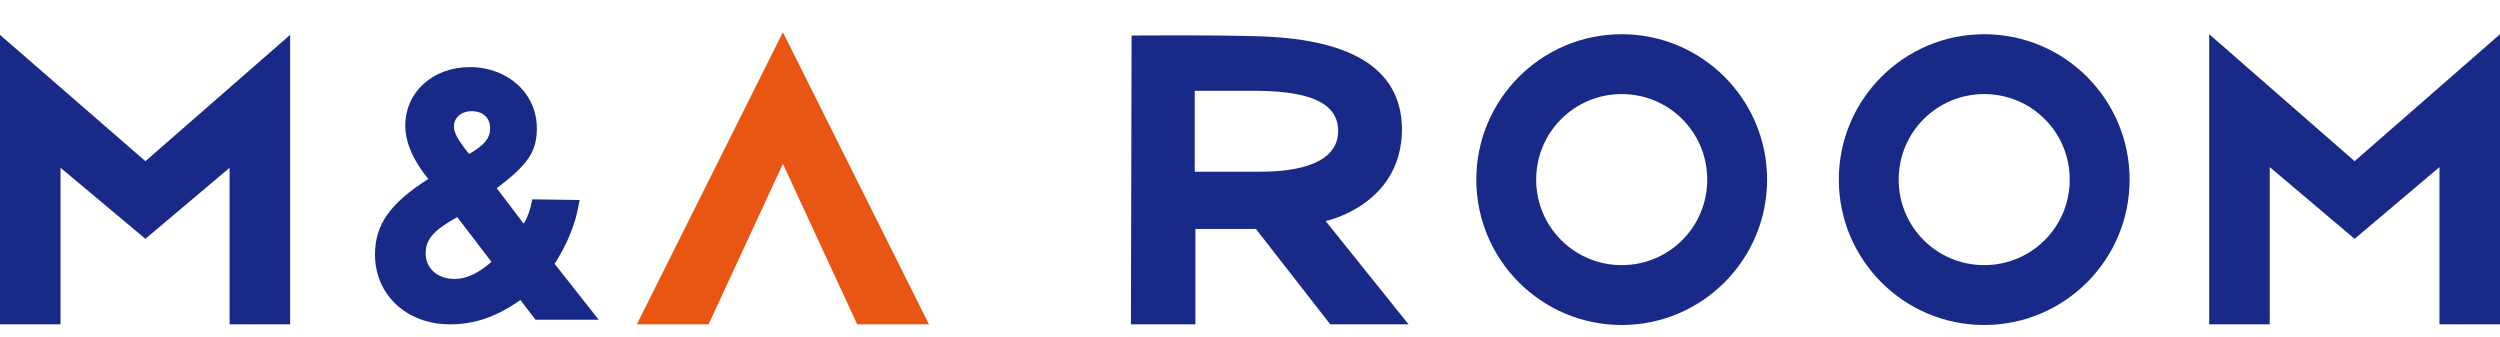
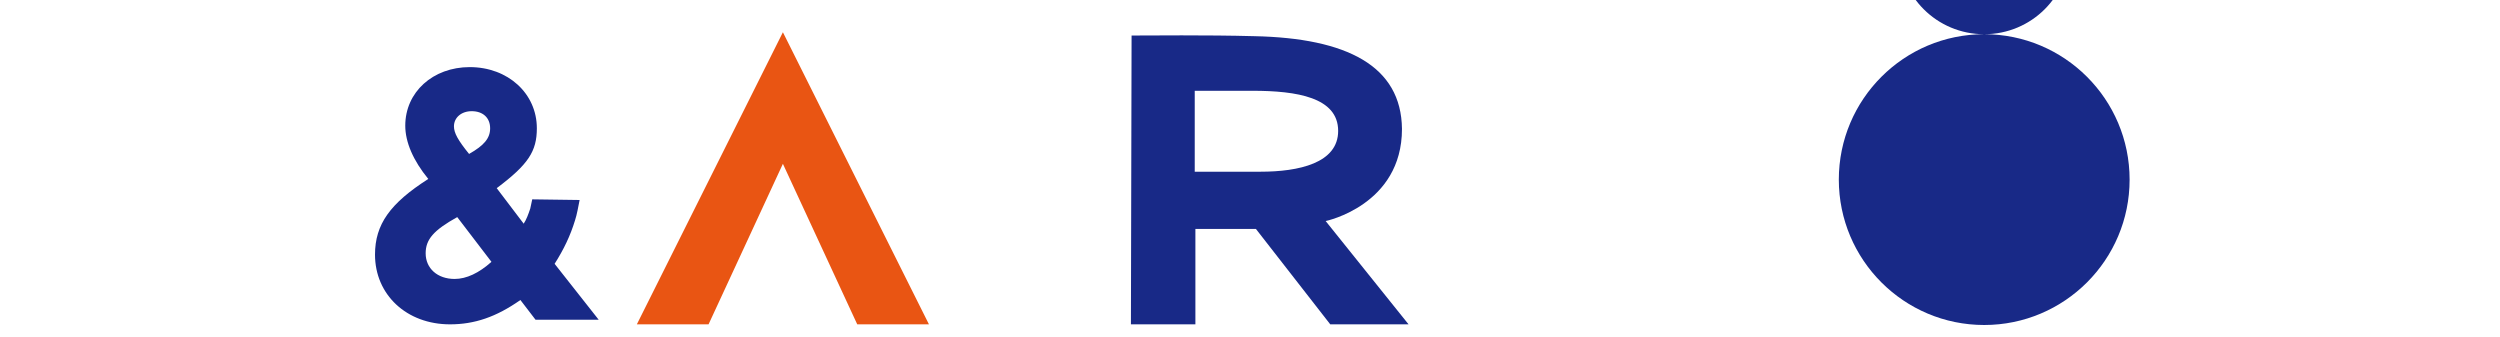
<svg xmlns="http://www.w3.org/2000/svg" enable-background="new 0 0 380 51.3" viewBox="0 0 380 51.3">
-   <path d="m22.1 24.5-22.1-19.2v44h9.2v-23.8l12.9 10.8 12.8-10.8v23.8h9.2v-44z" fill="#182987" />
  <path d="m80.9 30.3c-.1.5-.2 1-.3 1.4-.3.9-.6 1.7-1 2.3l-4.1-5.4c4.8-3.6 6.1-5.6 6.1-9.1 0-5.3-4.4-9.3-10.2-9.3-5.6 0-9.8 3.8-9.8 8.9 0 2.5 1.2 5.3 3.5 8.1-5.8 3.7-8.1 6.9-8.1 11.5 0 6.1 4.8 10.6 11.4 10.6 3.7 0 7-1.1 10.7-3.7l2.3 3h9.6l-6.7-8.5c1.4-2.2 2.4-4.3 3.1-6.6.3-.9.5-2.1.7-3.1zm-9.6-6.9c-1.7-2.1-2.3-3.2-2.3-4.2 0-1.3 1.1-2.3 2.7-2.3 1.7 0 2.8 1 2.8 2.6 0 1.5-.9 2.6-3.2 3.9zm-1.8 9.6 5.2 6.8c-1.9 1.7-3.8 2.6-5.6 2.6-2.6 0-4.4-1.6-4.4-3.9 0-2.1 1.2-3.5 4.8-5.5z" fill="#182987" />
  <path d="m119 24.9 11.3 24.4h10.9l-22.2-44.4-22.2 44.4h10.9z" fill="#e95513" />
  <g fill="#182987">
    <path d="m201.5 33.6s11.6-2.4 11.6-14c-.1-9.6-8.4-13.8-22.4-14.1-7.3-.2-16-.1-18.7-.1l-.1 43.9h9.8v-14.5h9.2l11.3 14.5h11.9zm-9.9-7.5c-1.6 0-10 0-10 0s0-11.4 0-12.3h8.8c6.7 0 13 1 13 6.1 0 4.9-6 6.2-11.8 6.2z" />
-     <path d="m246.5 5.2c-12.2 0-22.1 9.9-22.1 22.1s9.9 22.1 22.1 22.1 22.1-9.9 22.1-22.1-9.9-22.1-22.1-22.1zm0 35.1c-7.2 0-13-5.8-13-13s5.8-13 13-13 13 5.8 13 13-5.8 13-13 13z" />
-     <path d="m357.9 24.5-22.1-19.3v44.1h9.2v-23.9l12.9 10.9 12.9-10.9v23.9h9.2v-44.1z" />
-     <path d="m301.6 5.2c-12.2 0-22.1 9.9-22.1 22.1s9.9 22.1 22.1 22.1 22.1-9.9 22.1-22.1-9.9-22.1-22.1-22.1zm0 35.1c-7.2 0-13-5.8-13-13s5.8-13 13-13 13 5.8 13 13-5.8 13-13 13z" />
+     <path d="m301.6 5.2c-12.2 0-22.1 9.9-22.1 22.1s9.9 22.1 22.1 22.1 22.1-9.9 22.1-22.1-9.9-22.1-22.1-22.1zc-7.2 0-13-5.8-13-13s5.8-13 13-13 13 5.8 13 13-5.8 13-13 13z" />
  </g>
</svg>